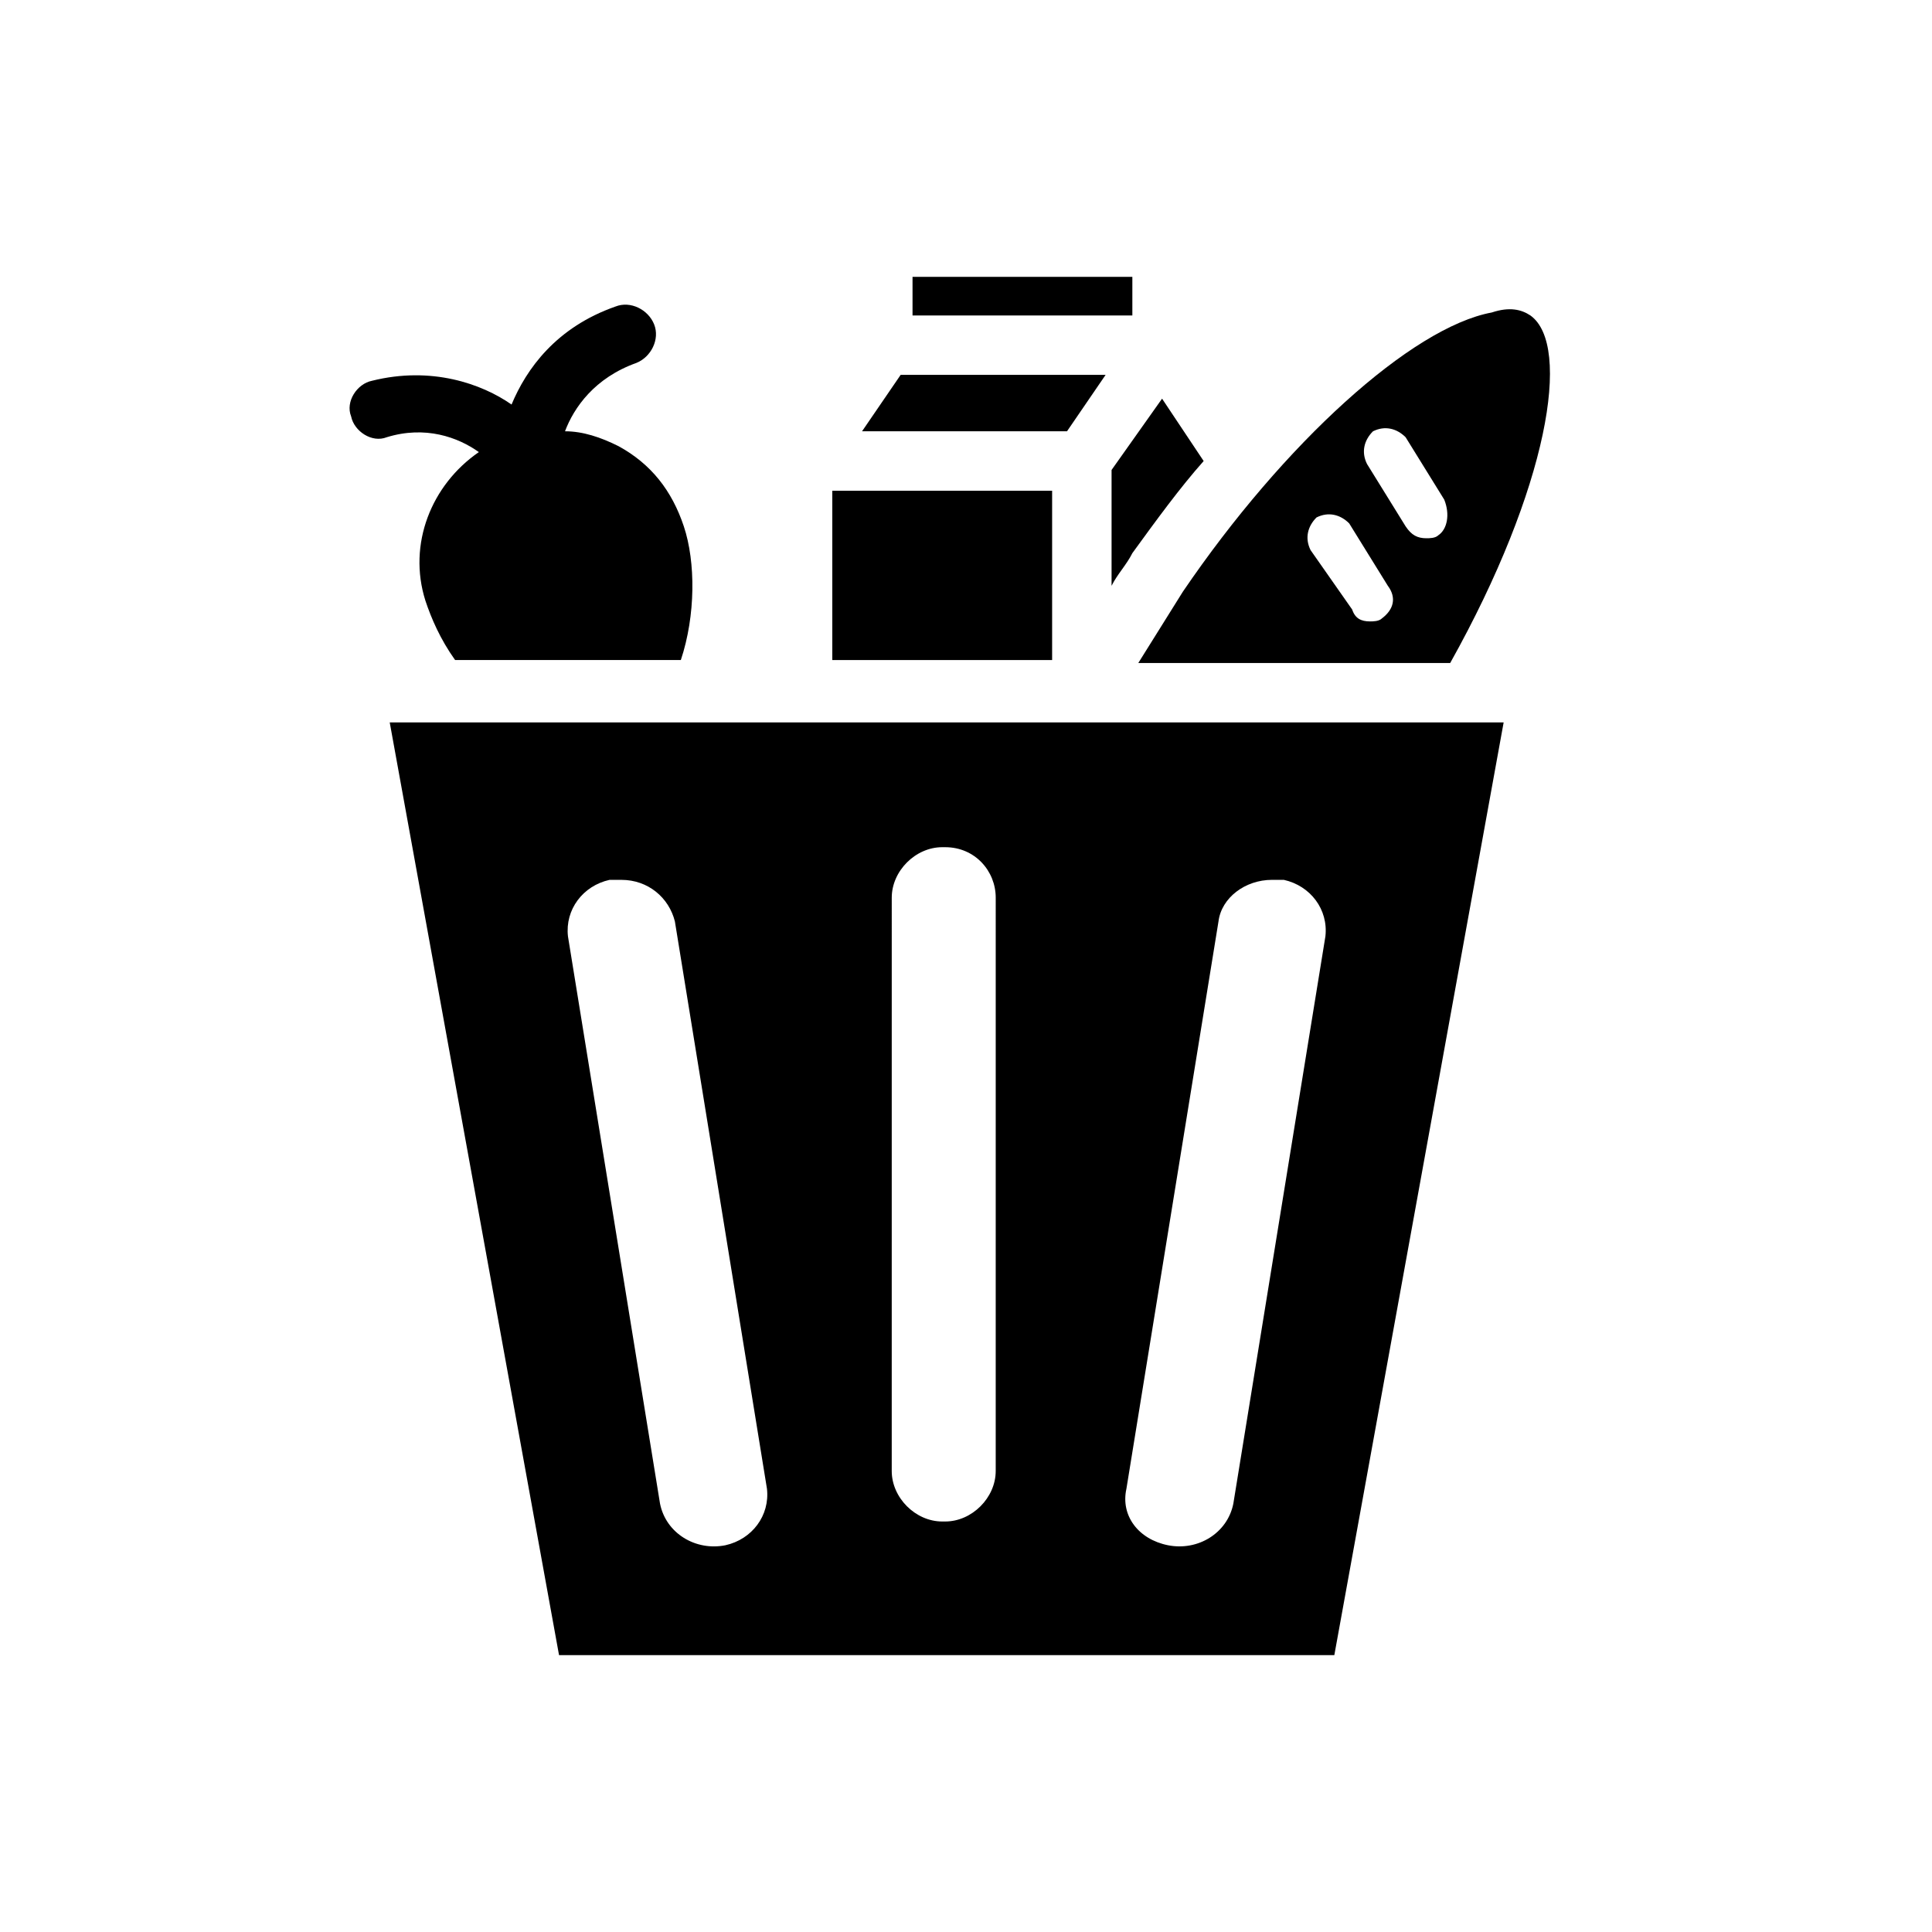
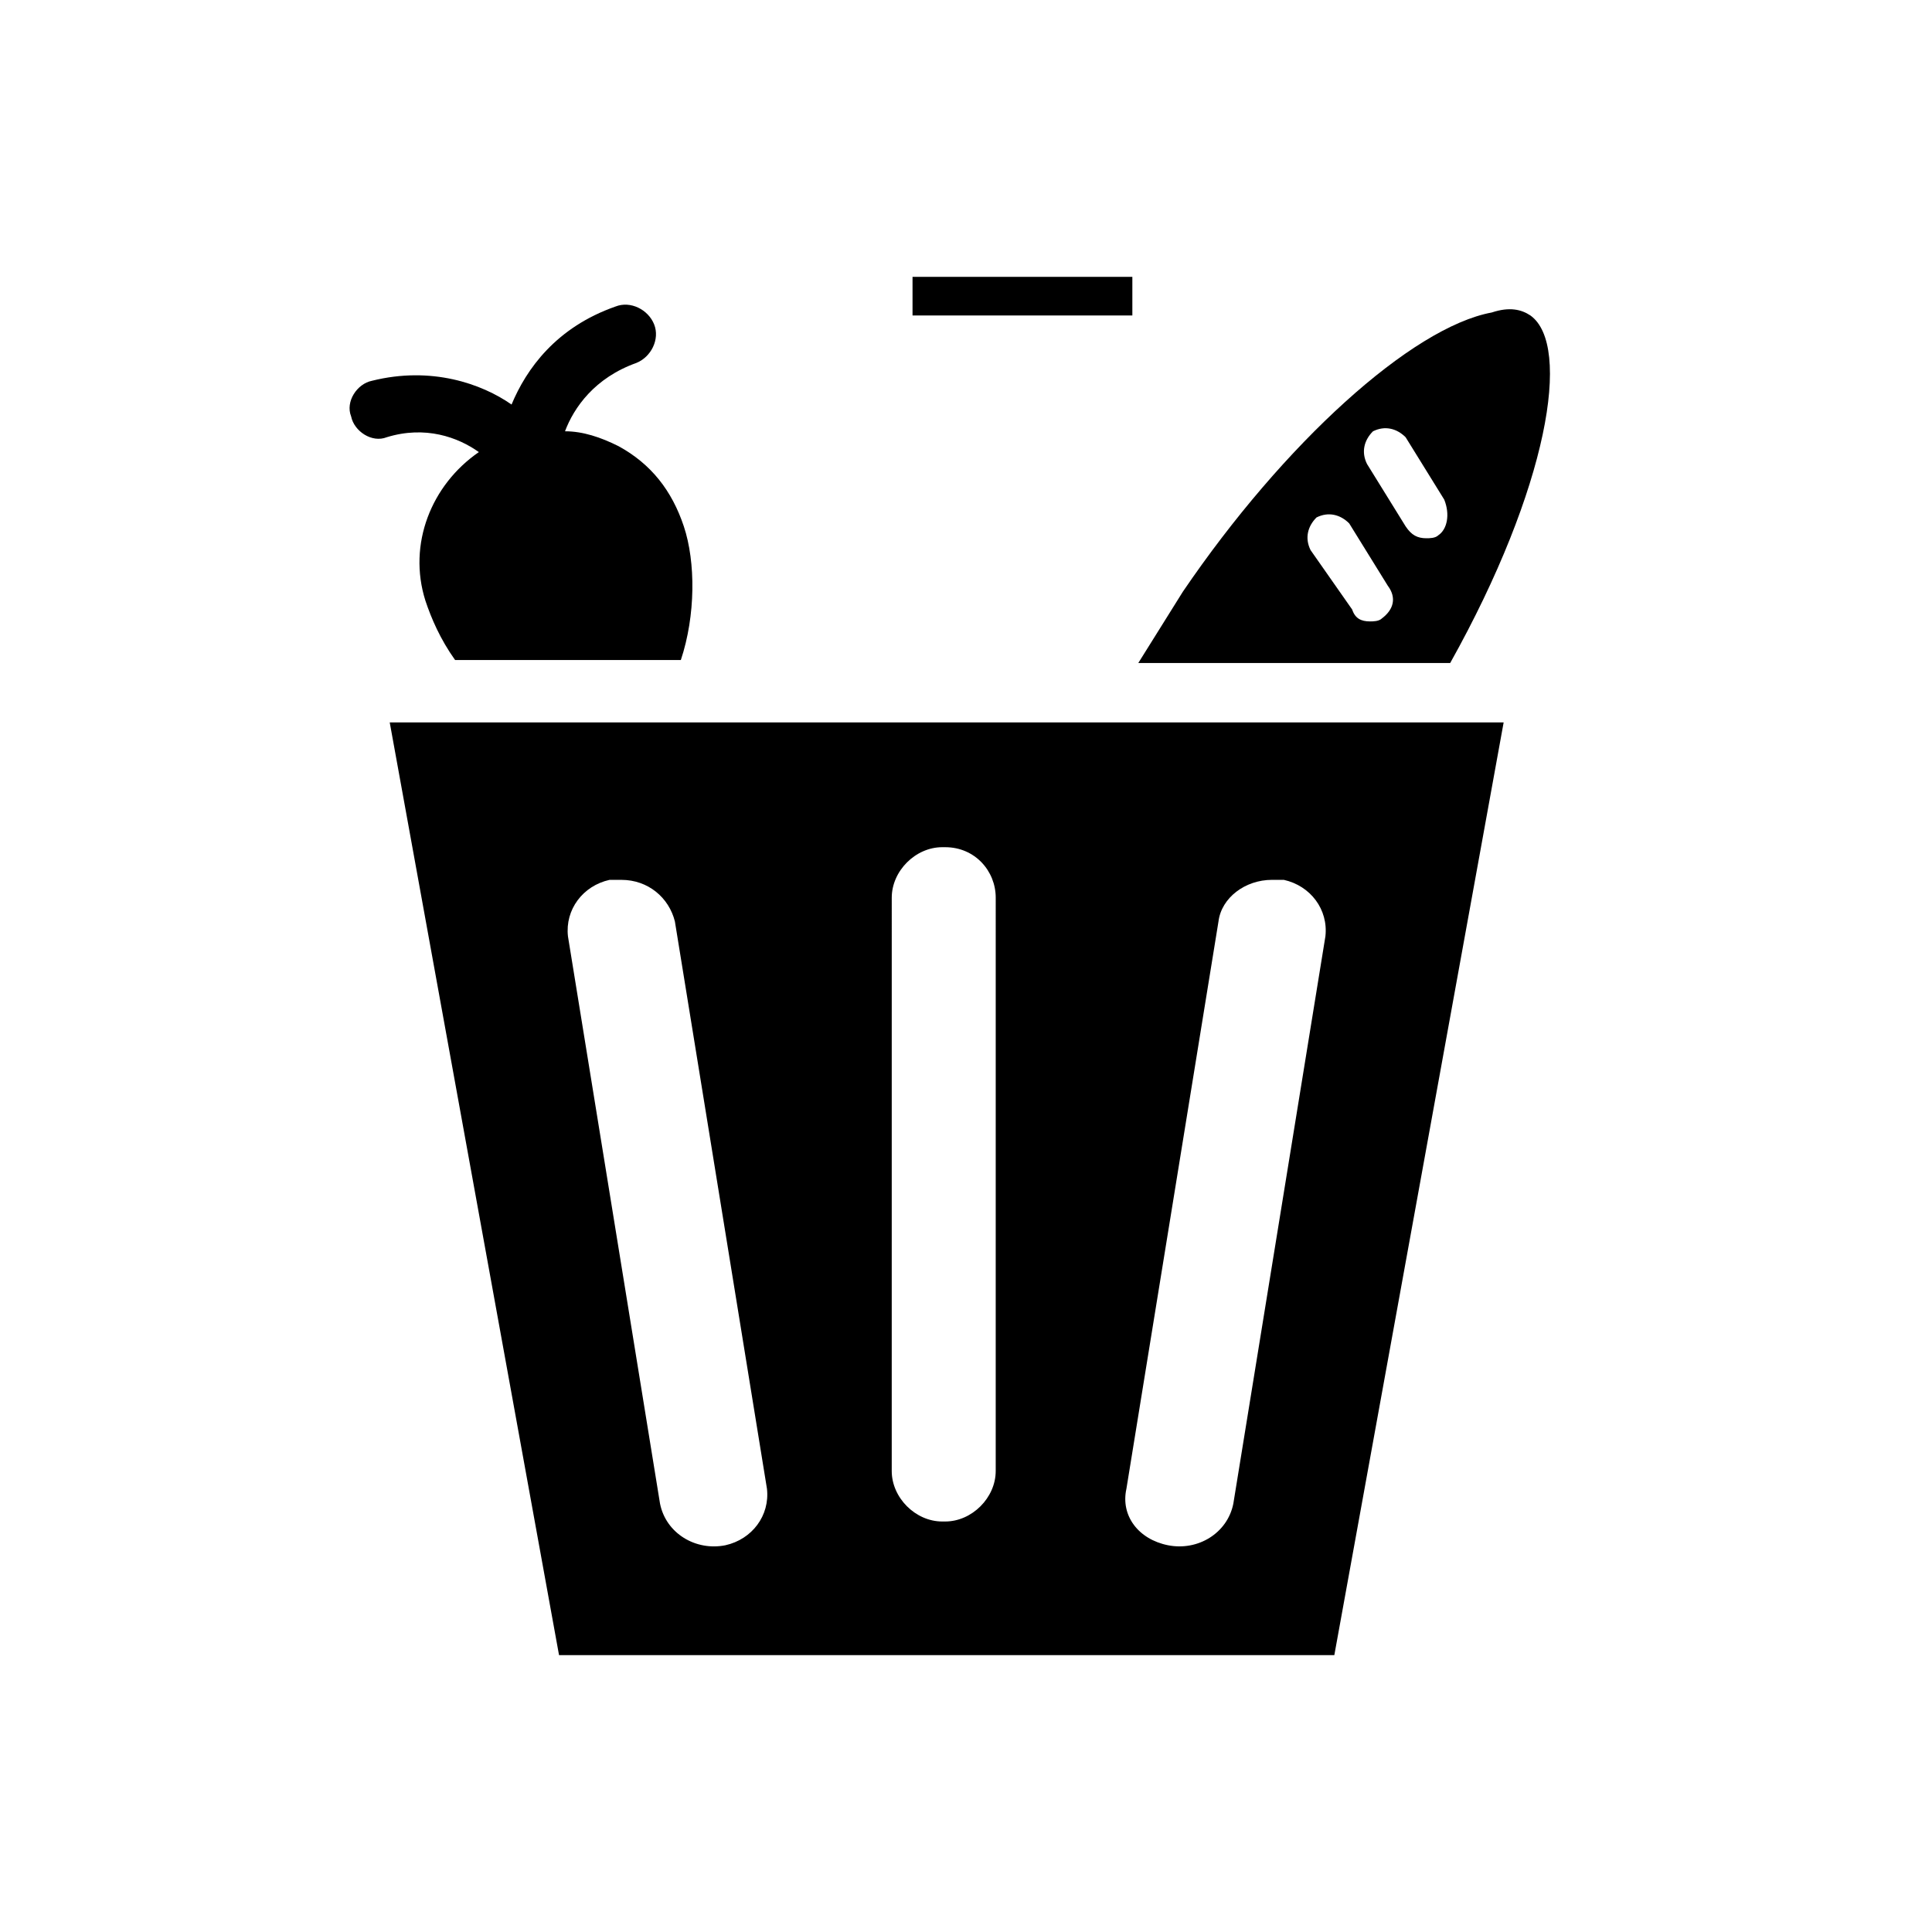
<svg xmlns="http://www.w3.org/2000/svg" fill="#000000" width="800px" height="800px" version="1.1" viewBox="144 144 512 512">
  <g>
    <path d="m270.9 263.81c-12.594 8.66-18.895 24.402-14.168 39.359 1.574 4.723 3.938 10.234 7.871 15.742h59.828c3.938-11.809 3.938-25.977 0.789-35.426-3.148-9.445-8.66-16.531-17.32-21.254-4.723-2.363-9.445-3.938-14.168-3.938 2.363-6.297 7.871-14.168 18.895-18.105 3.938-1.574 6.297-6.297 4.723-10.234-1.574-3.938-6.297-6.297-10.234-4.723-15.742 5.512-23.617 16.531-27.551 25.977-7.871-5.512-21.254-10.234-37-6.297-3.938 0.789-7.086 5.512-5.512 9.445 0.789 3.938 5.512 7.086 9.445 5.512 10.23-3.144 18.891 0.004 24.402 3.941z" />
    <path d="m292.15 582.63h205.46l44.871-247.18h-295.2zm150.36-44.082 24.402-150.36c0.789-6.297 7.086-11.02 14.168-11.02h3.148c7.086 1.574 11.809 7.871 11.02 14.957l-24.402 150.36c-1.574 7.871-9.445 12.594-17.32 11.02-7.867-1.574-12.59-7.871-11.016-14.957zm-62.188-156.65c0-7.086 6.297-13.383 13.383-13.383h0.789c7.871 0 13.383 6.297 13.383 13.383l-0.004 151.93c0 7.086-6.297 13.383-13.383 13.383h-0.789c-7.086 0-13.383-6.297-13.383-13.383zm-74.785-4.727h3.148c7.086 0 12.594 4.723 14.168 11.02l24.402 150.36c0.789 7.086-3.938 13.383-11.02 14.957-7.871 1.574-15.742-3.148-17.32-11.02l-24.402-150.36c-0.785-7.082 3.938-13.383 11.023-14.957z" />
-     <path d="m364.57 274.05h58.254v44.871h-58.254z" />
    <path d="m549.57 227.6c-2.363-1.574-5.512-2.363-10.234-0.789-21.254 3.938-55.105 34.637-81.867 73.996-3.938 6.297-7.871 12.594-11.809 18.895h82.656c25.977-46.445 32.273-84.23 21.254-92.102zm-39.359 80.293c-0.789 0.789-2.363 0.789-3.148 0.789-2.363 0-3.938-0.789-4.723-3.148l-11.023-15.746c-1.574-3.148-0.789-6.297 1.574-8.66 3.148-1.574 6.297-0.789 8.66 1.574l10.234 16.531c2.363 3.152 1.574 6.301-1.574 8.66zm14.957-22.039c-0.789 0.789-2.363 0.789-3.148 0.789-2.363 0-3.938-0.789-5.512-3.148l-10.234-16.531c-1.574-3.148-0.789-6.297 1.574-8.66 3.148-1.574 6.297-0.789 8.66 1.574l10.234 16.531c1.574 3.934 0.785 7.871-1.574 9.445z" />
-     <path d="m437 243.34h-54.316l-10.234 14.957h54.316z" />
    <path d="m385.83 217.37h58.254v10.234h-58.254z" />
-     <path d="m462.98 266.18-11.02-16.531-13.383 18.895v30.699c1.574-3.148 3.938-5.512 5.512-8.66 6.293-8.66 12.59-17.32 18.891-24.402z" />
  </g>
</svg>